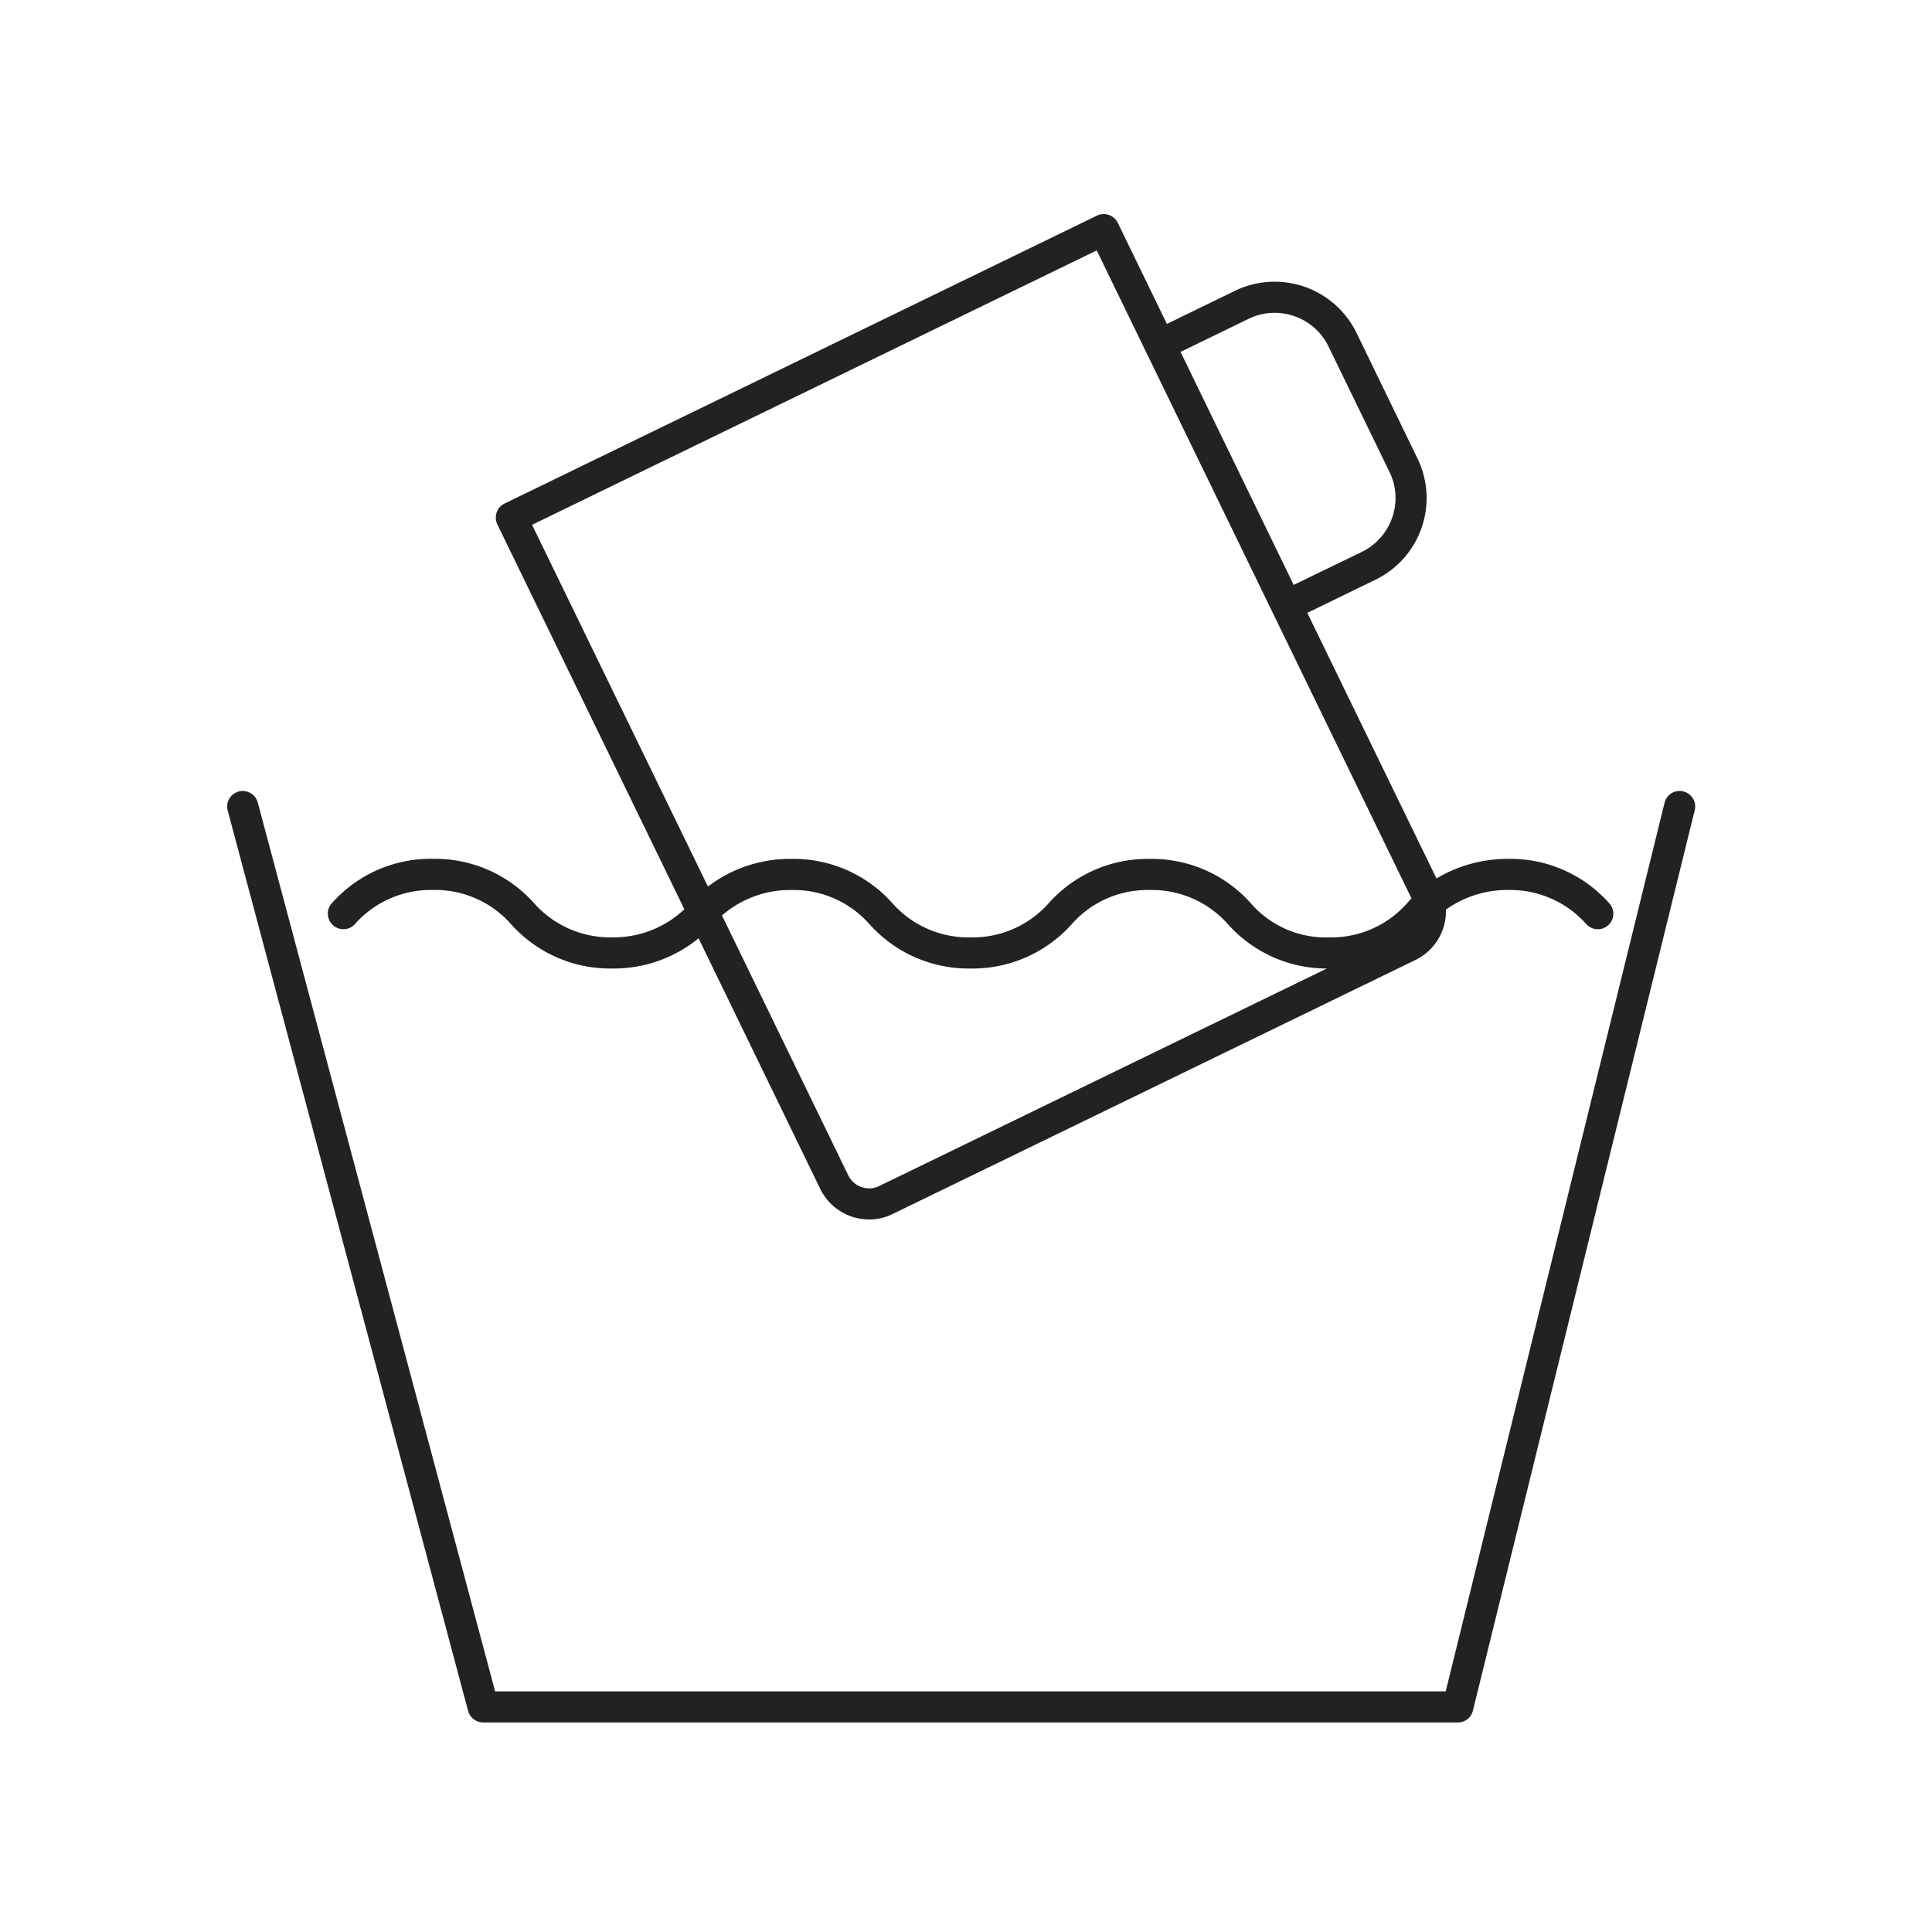
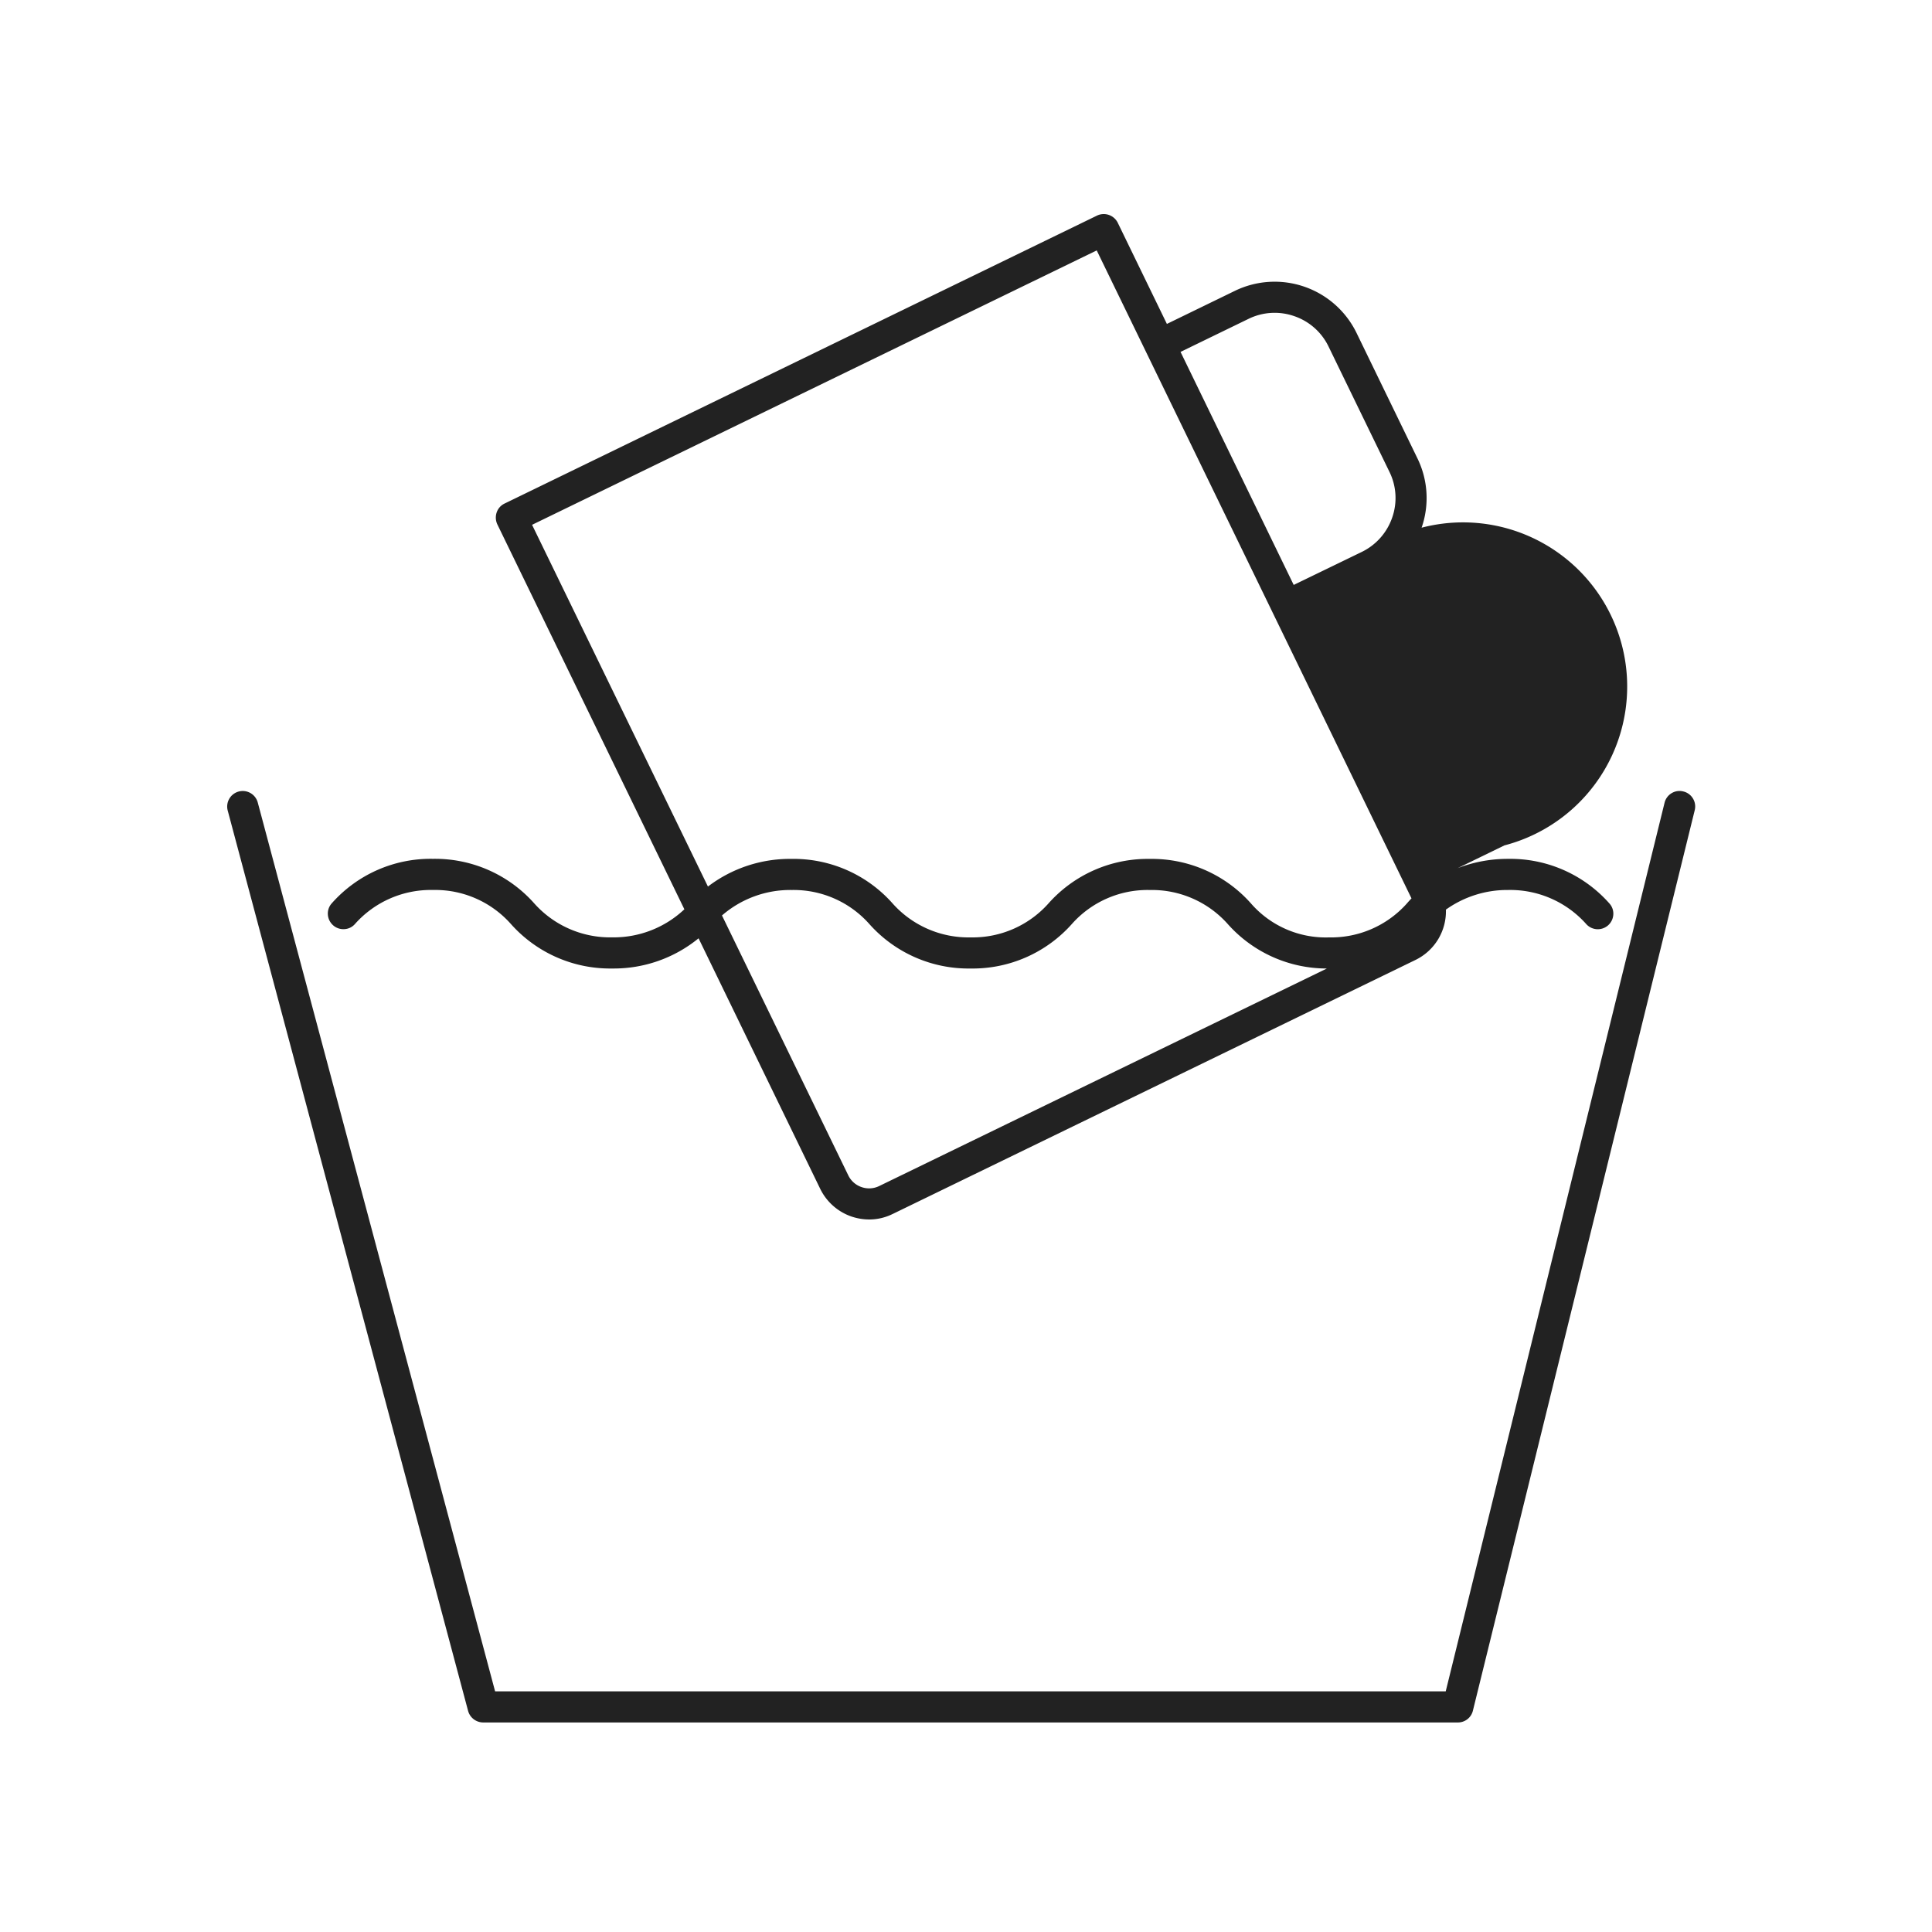
<svg xmlns="http://www.w3.org/2000/svg" width="201" height="201" viewBox="0 0 201 201">
  <g id="SanitaryFacilitiesDishesSink" transform="translate(-1064 -1372)">
-     <rect id="Rechteck_55" data-name="Rechteck 55" width="201" height="201" transform="translate(1064 1372)" fill="#fff" opacity="0" />
-     <path id="Pfad_46" data-name="Pfad 46" d="M53.24,28.96,76.312-64.694a1.6,1.6,0,0,0-.179-1.227,1.6,1.6,0,0,0-.995-.736,1.585,1.585,0,0,0-1.231.179,1.607,1.607,0,0,0-.732,1L50.409,26.962h-98.9L-73.181-65.5a1.618,1.618,0,0,0-2-1.147,1.618,1.618,0,0,0-1.127,1.98L-51.3,29a1.635,1.635,0,0,0,1.56,1.2H51.671A1.6,1.6,0,0,0,53.24,28.96ZM-7.117-22.706,47.268-49.132a5.628,5.628,0,0,0,3.161-5.234,10.985,10.985,0,0,1,6.465-2.042,10.584,10.584,0,0,1,8.1,3.508,1.618,1.618,0,0,0,2.283.19,1.617,1.617,0,0,0,.566-1.121,1.573,1.573,0,0,0-.389-1.158,13.75,13.75,0,0,0-10.543-4.657,14.477,14.477,0,0,0-7.466,2.038L36.007-85.24l7.075-3.441A9.4,9.4,0,0,0,47.9-94.1a9.4,9.4,0,0,0-.442-7.23l-6.33-13.038a9.475,9.475,0,0,0-12.651-4.374L21.4-115.3l-5.114-10.53a1.628,1.628,0,0,0-2.157-.74L-47.492-96.619a1.589,1.589,0,0,0-.833.924,1.671,1.671,0,0,0,.064,1.244L-28.8-54.4a10.723,10.723,0,0,1-7.519,2.92A10.57,10.57,0,0,1-44.406-55a13.8,13.8,0,0,0-10.554-4.65,13.731,13.731,0,0,0-10.53,4.635,1.583,1.583,0,0,0-.4,1.171,1.628,1.628,0,0,0,.564,1.123l.009.009a1.606,1.606,0,0,0,1.16.376,1.561,1.561,0,0,0,1.107-.557,10.562,10.562,0,0,1,8.092-3.516,10.522,10.522,0,0,1,8.092,3.519,13.814,13.814,0,0,0,10.554,4.65,13.948,13.948,0,0,0,8.989-3.141l12.66,26.072a5.674,5.674,0,0,0,3.249,2.873,5.827,5.827,0,0,0,1.841.307,5.47,5.47,0,0,0,2.46-.581Zm-10.549-33.7a10.526,10.526,0,0,1,8.092,3.519A13.814,13.814,0,0,0,.979-48.239a13.823,13.823,0,0,0,10.556-4.653,10.521,10.521,0,0,1,8.087-3.514,10.559,10.559,0,0,1,8.092,3.519,13.79,13.79,0,0,0,10.331,4.648L-8.534-25.606a2.383,2.383,0,0,1-1.837.106,2.391,2.391,0,0,1-1.381-1.229L-24.887-53.758A10.831,10.831,0,0,1-17.667-56.408ZM9.066-54.993A10.557,10.557,0,0,1,.977-51.477a10.568,10.568,0,0,1-8.1-3.516,13.771,13.771,0,0,0-10.545-4.65,14.065,14.065,0,0,0-8.68,2.878L-44.645-94.4,14.1-122.947,46.848-55.535c-.17.177-.334.358-.493.544a10.562,10.562,0,0,1-8.092,3.516,10.318,10.318,0,0,1-8.1-3.516,13.781,13.781,0,0,0-10.556-4.65A13.8,13.8,0,0,0,9.066-54.993ZM29.9-115.83a6.185,6.185,0,0,1,4.754-.278,6.171,6.171,0,0,1,3.563,3.158l6.339,13.045a6.15,6.15,0,0,1,.285,4.75,6.223,6.223,0,0,1-3.158,3.572l-7.09,3.437L22.82-112.389Z" transform="translate(1164 1521)" fill="#222" />
+     <path id="Pfad_46" data-name="Pfad 46" d="M53.24,28.96,76.312-64.694a1.6,1.6,0,0,0-.179-1.227,1.6,1.6,0,0,0-.995-.736,1.585,1.585,0,0,0-1.231.179,1.607,1.607,0,0,0-.732,1L50.409,26.962h-98.9L-73.181-65.5a1.618,1.618,0,0,0-2-1.147,1.618,1.618,0,0,0-1.127,1.98L-51.3,29a1.635,1.635,0,0,0,1.56,1.2H51.671A1.6,1.6,0,0,0,53.24,28.96ZM-7.117-22.706,47.268-49.132a5.628,5.628,0,0,0,3.161-5.234,10.985,10.985,0,0,1,6.465-2.042,10.584,10.584,0,0,1,8.1,3.508,1.618,1.618,0,0,0,2.283.19,1.617,1.617,0,0,0,.566-1.121,1.573,1.573,0,0,0-.389-1.158,13.75,13.75,0,0,0-10.543-4.657,14.477,14.477,0,0,0-7.466,2.038l7.075-3.441A9.4,9.4,0,0,0,47.9-94.1a9.4,9.4,0,0,0-.442-7.23l-6.33-13.038a9.475,9.475,0,0,0-12.651-4.374L21.4-115.3l-5.114-10.53a1.628,1.628,0,0,0-2.157-.74L-47.492-96.619a1.589,1.589,0,0,0-.833.924,1.671,1.671,0,0,0,.064,1.244L-28.8-54.4a10.723,10.723,0,0,1-7.519,2.92A10.57,10.57,0,0,1-44.406-55a13.8,13.8,0,0,0-10.554-4.65,13.731,13.731,0,0,0-10.53,4.635,1.583,1.583,0,0,0-.4,1.171,1.628,1.628,0,0,0,.564,1.123l.009.009a1.606,1.606,0,0,0,1.16.376,1.561,1.561,0,0,0,1.107-.557,10.562,10.562,0,0,1,8.092-3.516,10.522,10.522,0,0,1,8.092,3.519,13.814,13.814,0,0,0,10.554,4.65,13.948,13.948,0,0,0,8.989-3.141l12.66,26.072a5.674,5.674,0,0,0,3.249,2.873,5.827,5.827,0,0,0,1.841.307,5.47,5.47,0,0,0,2.46-.581Zm-10.549-33.7a10.526,10.526,0,0,1,8.092,3.519A13.814,13.814,0,0,0,.979-48.239a13.823,13.823,0,0,0,10.556-4.653,10.521,10.521,0,0,1,8.087-3.514,10.559,10.559,0,0,1,8.092,3.519,13.79,13.79,0,0,0,10.331,4.648L-8.534-25.606a2.383,2.383,0,0,1-1.837.106,2.391,2.391,0,0,1-1.381-1.229L-24.887-53.758A10.831,10.831,0,0,1-17.667-56.408ZM9.066-54.993A10.557,10.557,0,0,1,.977-51.477a10.568,10.568,0,0,1-8.1-3.516,13.771,13.771,0,0,0-10.545-4.65,14.065,14.065,0,0,0-8.68,2.878L-44.645-94.4,14.1-122.947,46.848-55.535c-.17.177-.334.358-.493.544a10.562,10.562,0,0,1-8.092,3.516,10.318,10.318,0,0,1-8.1-3.516,13.781,13.781,0,0,0-10.556-4.65A13.8,13.8,0,0,0,9.066-54.993ZM29.9-115.83a6.185,6.185,0,0,1,4.754-.278,6.171,6.171,0,0,1,3.563,3.158l6.339,13.045a6.15,6.15,0,0,1,.285,4.75,6.223,6.223,0,0,1-3.158,3.572l-7.09,3.437L22.82-112.389Z" transform="translate(1164 1521)" fill="#222" />
  </g>
</svg>